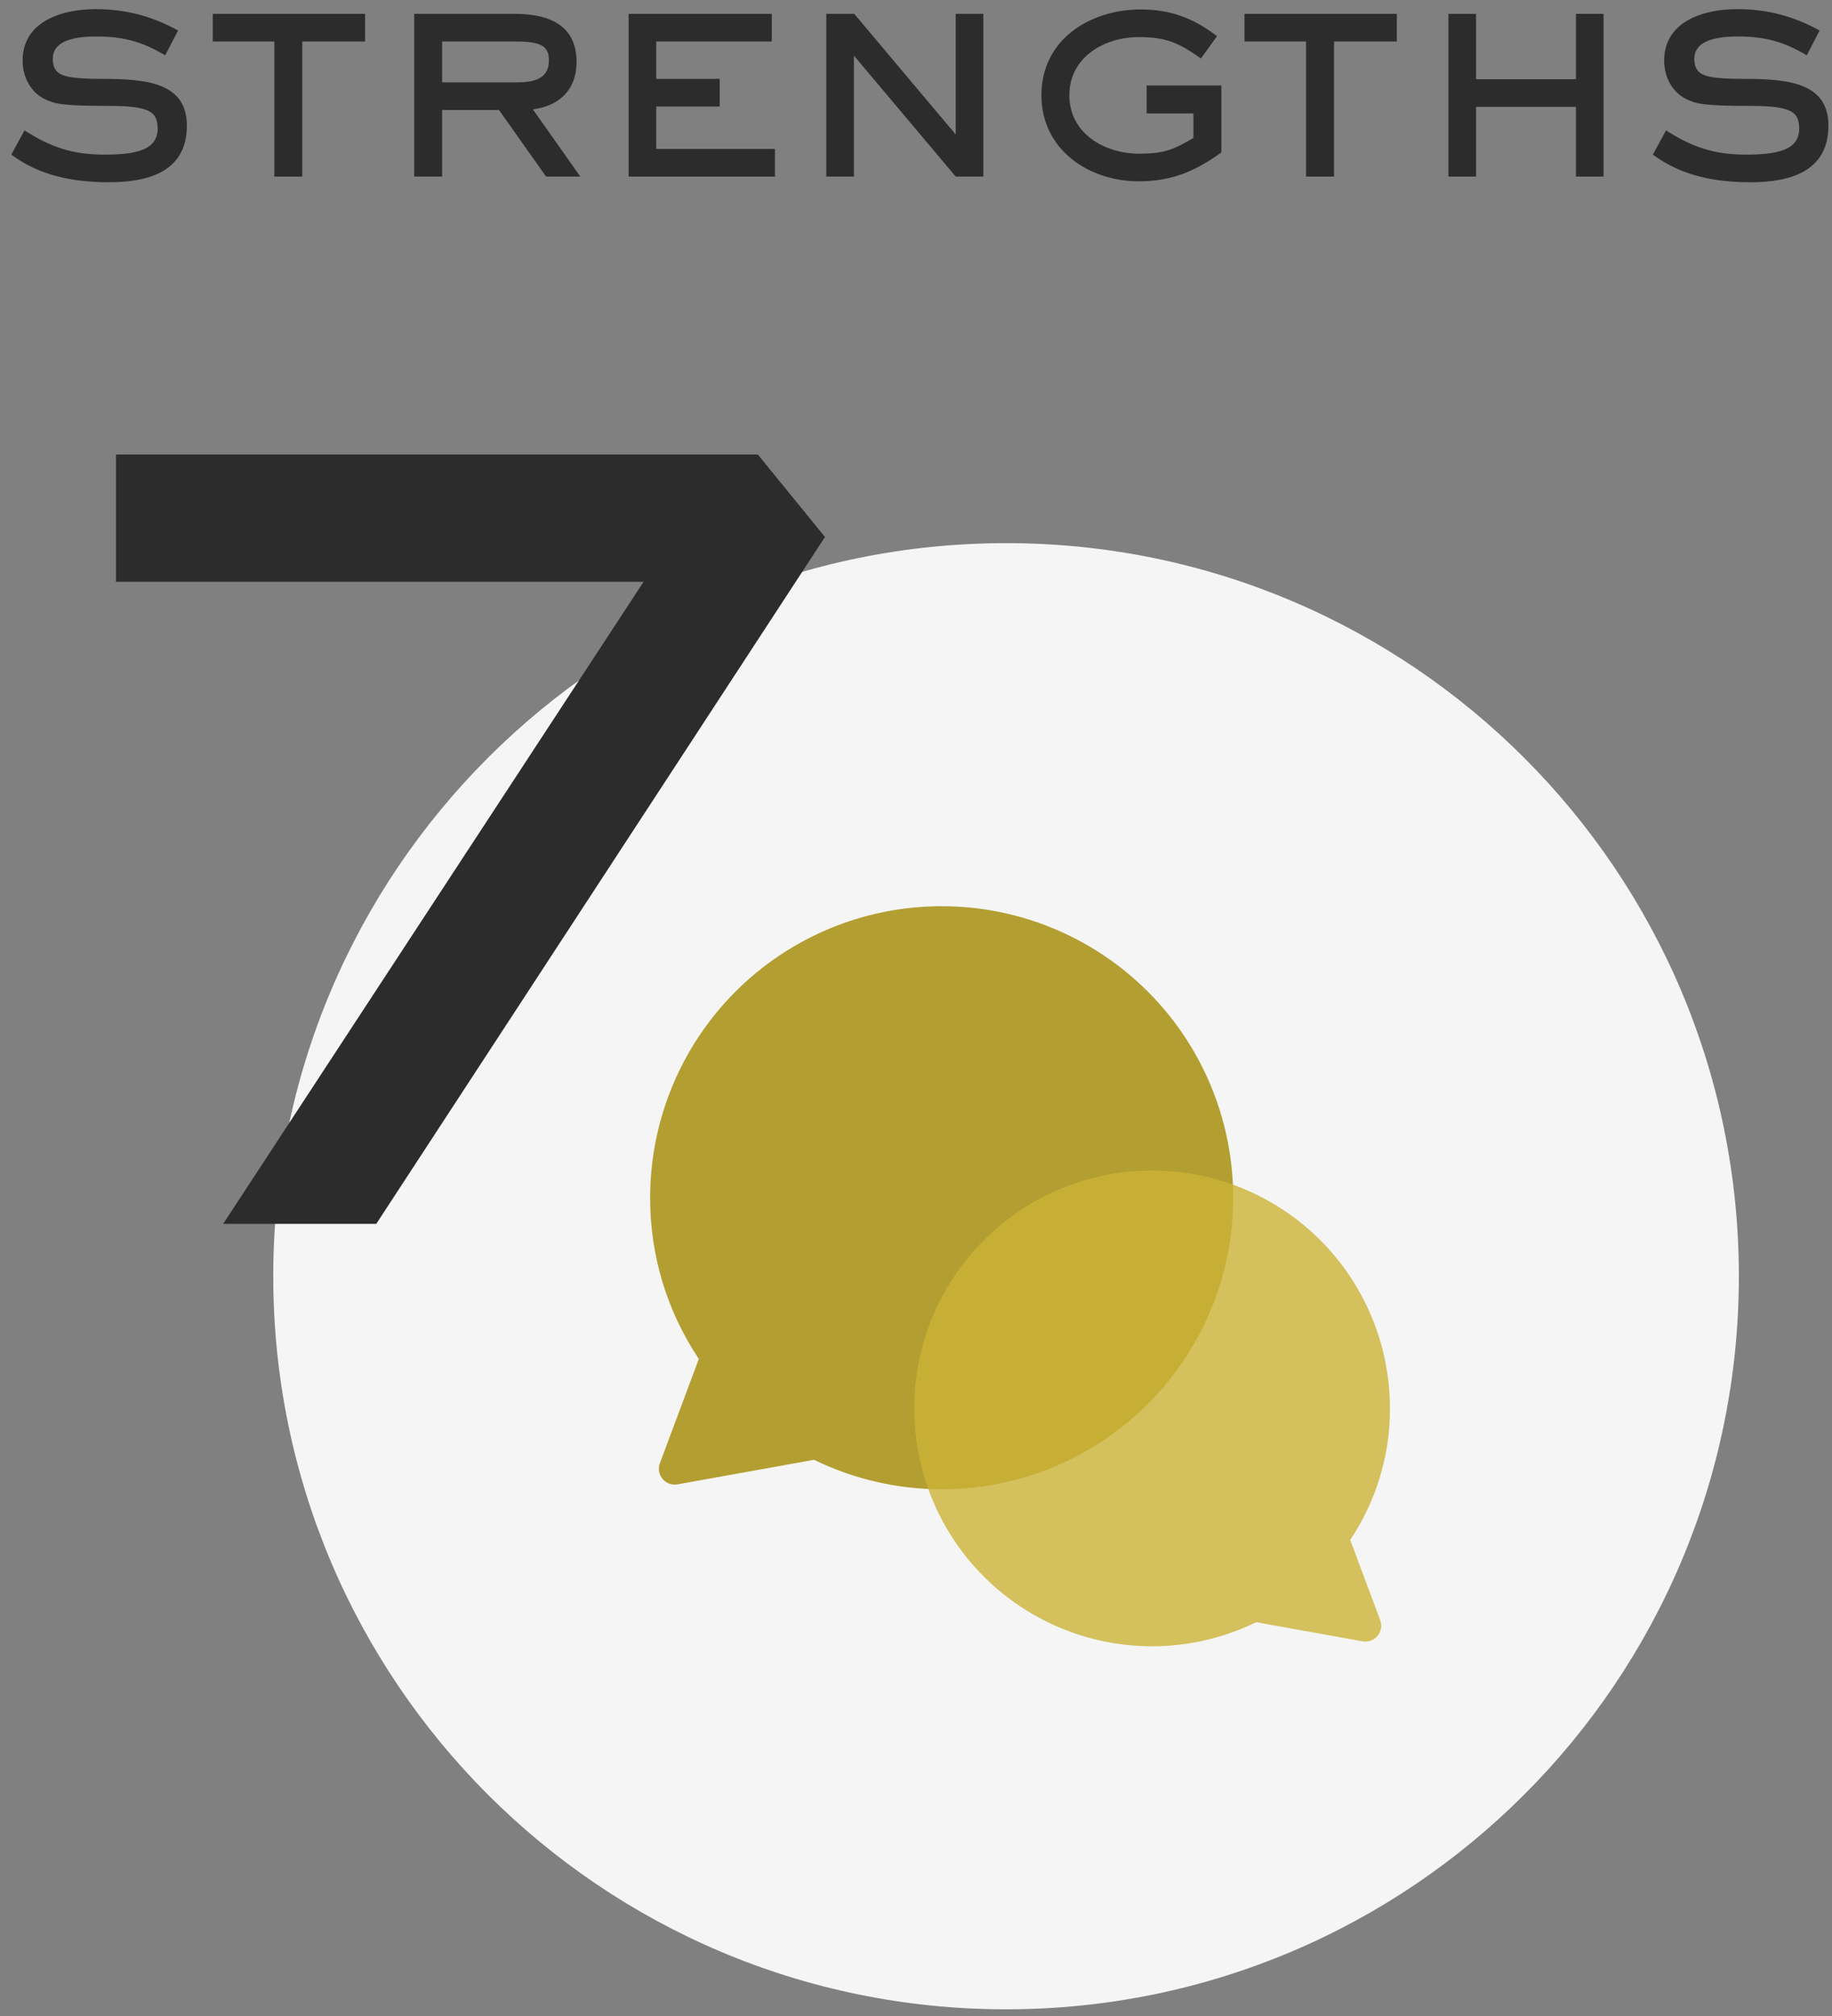
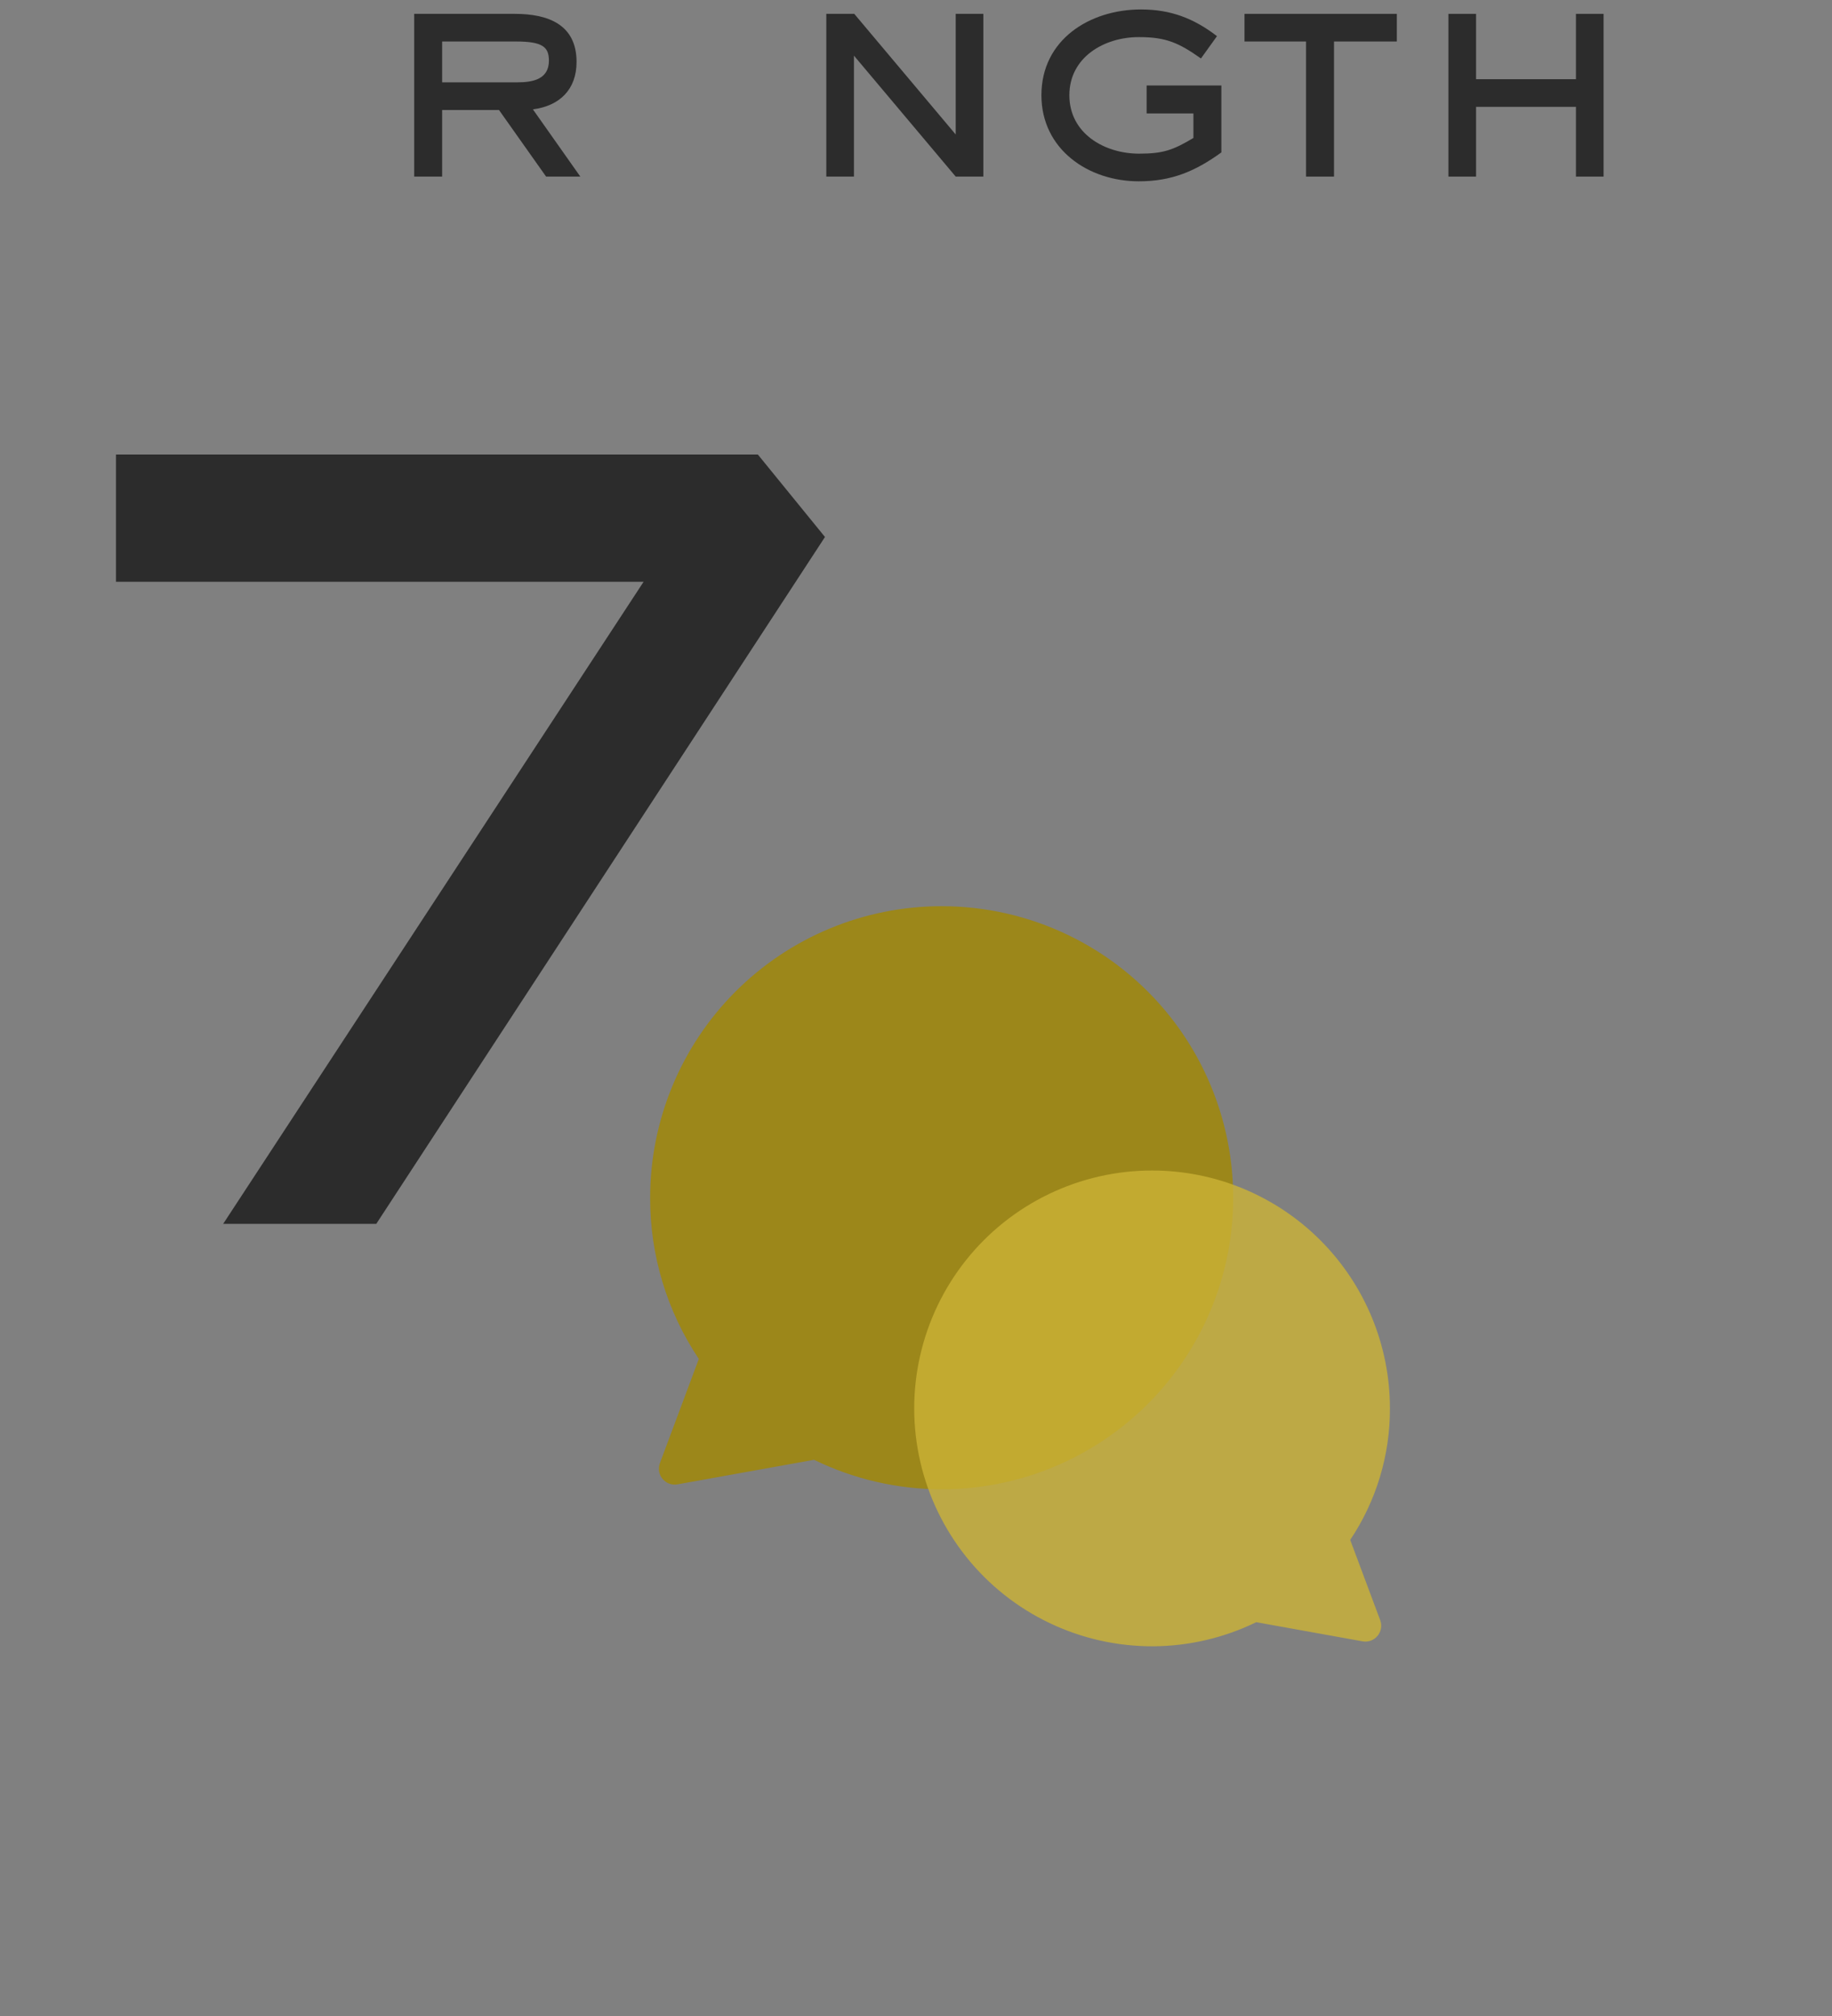
<svg xmlns="http://www.w3.org/2000/svg" width="70" height="77" viewBox="0 0 70 77" fill="none">
  <rect x="0" y="0" width="70" height="77" fill="#808080" stroke="none" />
-   <path d="M69.863 4.801C69.863 6.565 68.375 6.961 66.887 6.961C65.543 6.961 64.247 6.721 63.155 5.905L63.659 4.981C64.679 5.629 65.495 5.905 66.719 5.905C67.907 5.905 68.747 5.737 68.747 4.909C68.747 4.753 68.723 4.585 68.639 4.441C68.435 4.129 67.847 4.045 66.911 4.045C65.051 4.045 64.811 3.961 64.451 3.793C63.887 3.529 63.587 2.929 63.587 2.317C63.587 0.805 65.111 0.349 66.371 0.349C67.523 0.349 68.519 0.613 69.527 1.165L69.035 2.113C68.147 1.585 67.427 1.393 66.395 1.393C65.387 1.393 64.739 1.633 64.739 2.245C64.739 2.389 64.763 2.545 64.847 2.665C65.015 2.917 65.423 3.013 66.635 3.013C68.327 3.013 69.863 3.157 69.863 4.801Z" fill="#2C2C2C" />
  <path d="M61.272 6.745H60.216V4.081H56.4V6.745H55.344V0.529H56.4V3.025H60.216V0.529H61.272V6.745Z" fill="#2C2C2C" />
  <path d="M53.372 1.585H50.972V6.745H49.904V1.585H47.552V0.529H53.372V1.585Z" fill="#2C2C2C" />
  <path d="M46.668 5.821C45.672 6.541 44.772 6.925 43.512 6.925C41.58 6.925 39.792 5.701 39.792 3.637C39.792 1.513 41.64 0.361 43.596 0.361C44.724 0.361 45.612 0.697 46.5 1.381L45.888 2.233C45.036 1.633 44.556 1.417 43.512 1.417C42.192 1.417 40.86 2.185 40.86 3.637C40.86 5.101 42.204 5.869 43.524 5.869C44.436 5.869 44.82 5.737 45.6 5.269V4.333H43.812V3.265H46.668V5.821Z" fill="#2C2C2C" />
  <path d="M37.573 6.745H36.517L32.629 2.125V6.745H31.573V0.529H32.641L36.517 5.137V0.529H37.573V6.745Z" fill="#2C2C2C" />
-   <path d="M29.611 6.745H24.019V0.529H29.491V1.585H25.075V3.013H27.499V4.069H25.075V5.689H29.611V6.745Z" fill="#2C2C2C" />
  <path d="M22.174 6.745H20.866L19.066 4.201H16.894V6.745H15.826V0.529H19.666C20.926 0.529 22.03 0.925 22.03 2.365C22.03 3.421 21.382 4.045 20.362 4.177L22.174 6.745ZM20.974 2.317C20.974 1.789 20.722 1.585 19.714 1.585H16.894V3.145H19.774C20.362 3.145 20.974 3.025 20.974 2.317Z" fill="#2C2C2C" />
-   <path d="M13.95 1.585H11.55V6.745H10.482V1.585H8.13V0.529H13.95V1.585Z" fill="#2C2C2C" />
-   <path d="M7.14 4.801C7.14 6.565 5.652 6.961 4.164 6.961C2.82 6.961 1.524 6.721 0.432 5.905L0.936 4.981C1.956 5.629 2.772 5.905 3.996 5.905C5.184 5.905 6.024 5.737 6.024 4.909C6.024 4.753 6 4.585 5.916 4.441C5.712 4.129 5.124 4.045 4.188 4.045C2.328 4.045 2.088 3.961 1.728 3.793C1.164 3.529 0.864 2.929 0.864 2.317C0.864 0.805 2.388 0.349 3.648 0.349C4.8 0.349 5.796 0.613 6.804 1.165L6.312 2.113C5.424 1.585 4.704 1.393 3.672 1.393C2.664 1.393 2.016 1.633 2.016 2.245C2.016 2.389 2.04 2.545 2.124 2.665C2.292 2.917 2.7 3.013 3.912 3.013C5.604 3.013 7.14 3.157 7.14 4.801Z" fill="#2C2C2C" />
-   <path d="M66.441 48.745C66.441 64.209 53.905 76.745 38.441 76.745C22.977 76.745 10.441 64.209 10.441 48.745C10.441 33.281 22.977 20.745 38.441 20.745C53.905 20.745 66.441 33.281 66.441 48.745Z" fill="#F5F5F5" />
  <g clip-path="url(#clip0_263_117)">
    <path opacity="0.8" d="M35.977 34.612C33.024 34.612 30.192 35.785 28.103 37.873C26.015 39.962 24.842 42.794 24.842 45.747C24.835 47.939 25.483 50.083 26.702 51.904L25.214 55.886C25.05 56.326 25.427 56.777 25.889 56.694L31.104 55.756C32.61 56.49 34.262 56.875 35.938 56.883C37.613 56.89 39.269 56.519 40.781 55.797C42.293 55.075 43.623 54.022 44.671 52.715C45.719 51.408 46.459 49.881 46.836 48.248C47.212 46.615 47.215 44.919 46.844 43.285C46.474 41.651 45.739 40.121 44.696 38.811C43.652 37.5 42.326 36.442 40.816 35.715C39.307 34.988 37.653 34.611 35.977 34.612Z" fill="#A38801" />
    <path opacity="0.8" d="M44.023 44.707C46.433 44.707 48.744 45.664 50.448 47.368C52.152 49.072 53.109 51.383 53.109 53.793C53.115 55.581 52.586 57.331 51.591 58.816L52.737 61.882C52.901 62.322 52.524 62.773 52.062 62.69L48 61.959C46.771 62.558 45.423 62.873 44.056 62.879C42.689 62.884 41.338 62.581 40.104 61.992C38.87 61.404 37.785 60.544 36.93 59.478C36.075 58.411 35.471 57.166 35.164 55.833C34.857 54.501 34.854 53.117 35.157 51.784C35.459 50.45 36.058 49.203 36.91 48.133C37.761 47.064 38.843 46.2 40.075 45.607C41.307 45.014 42.656 44.706 44.023 44.707Z" fill="#CCB336" />
  </g>
  <path d="M31.522 20.51L14.377 46.745H8.527L24.592 22.22H4.432V17.36H28.957L31.522 20.51Z" fill="#2C2C2C" />
  <defs>
    <clipPath id="clip0_263_117">
      <rect width="28.267" height="28.267" fill="white" transform="translate(24.842 34.612)" />
    </clipPath>
  </defs>
</svg>